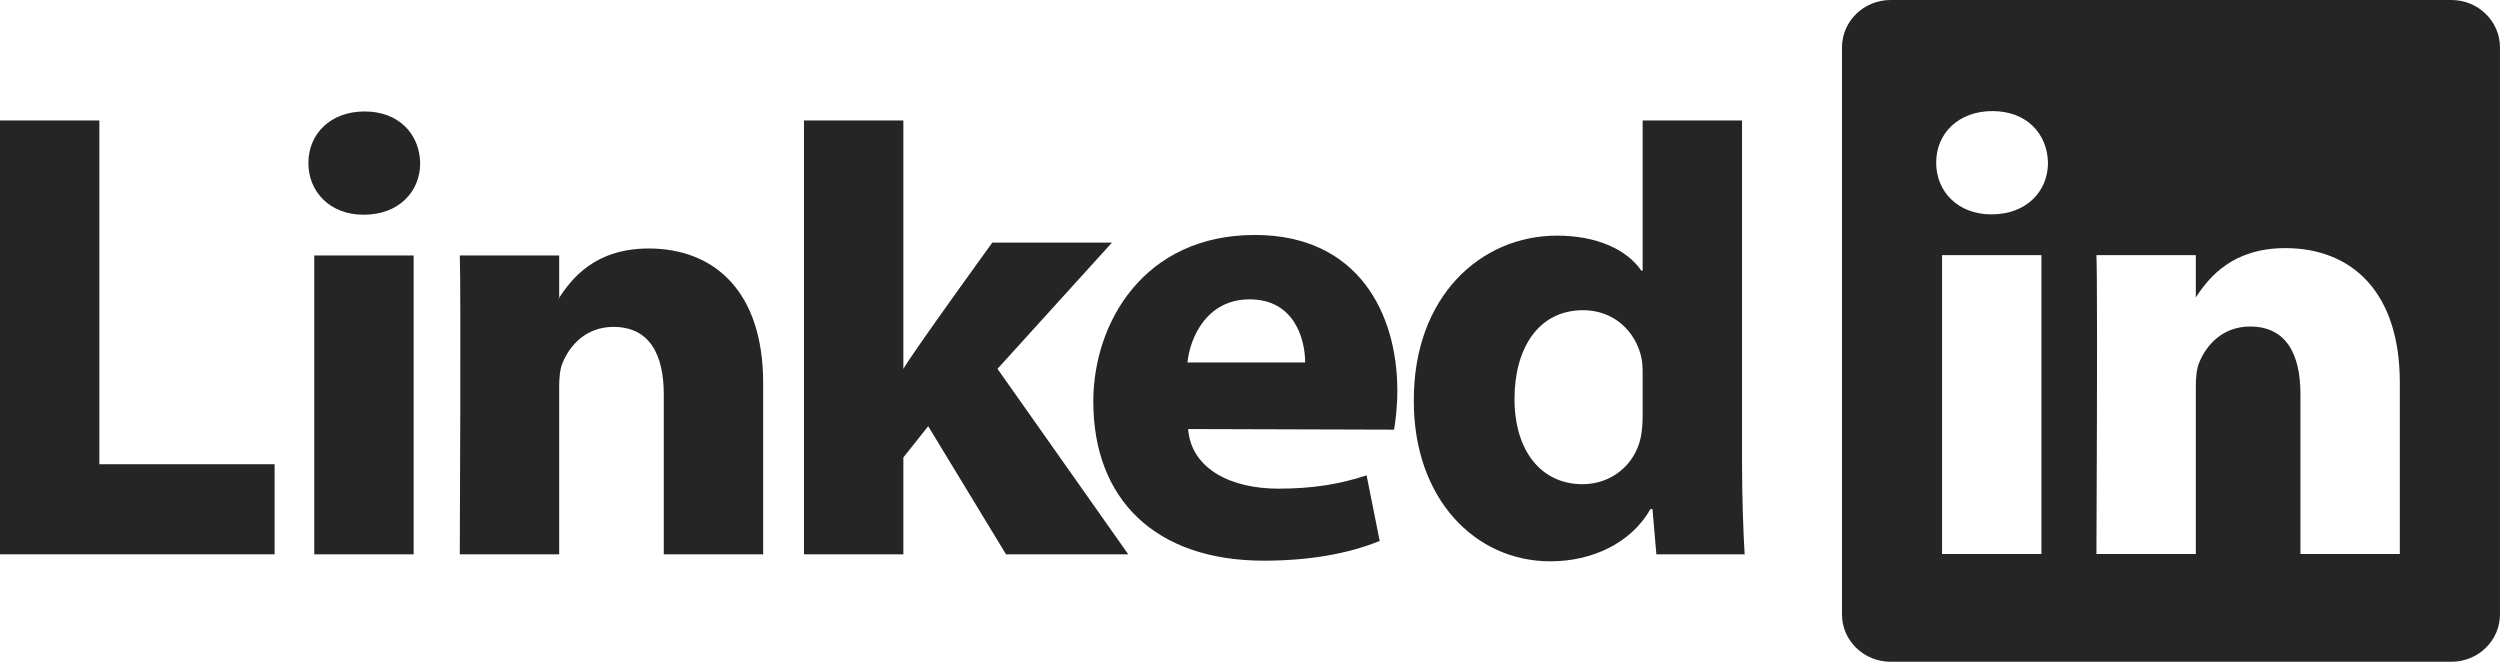
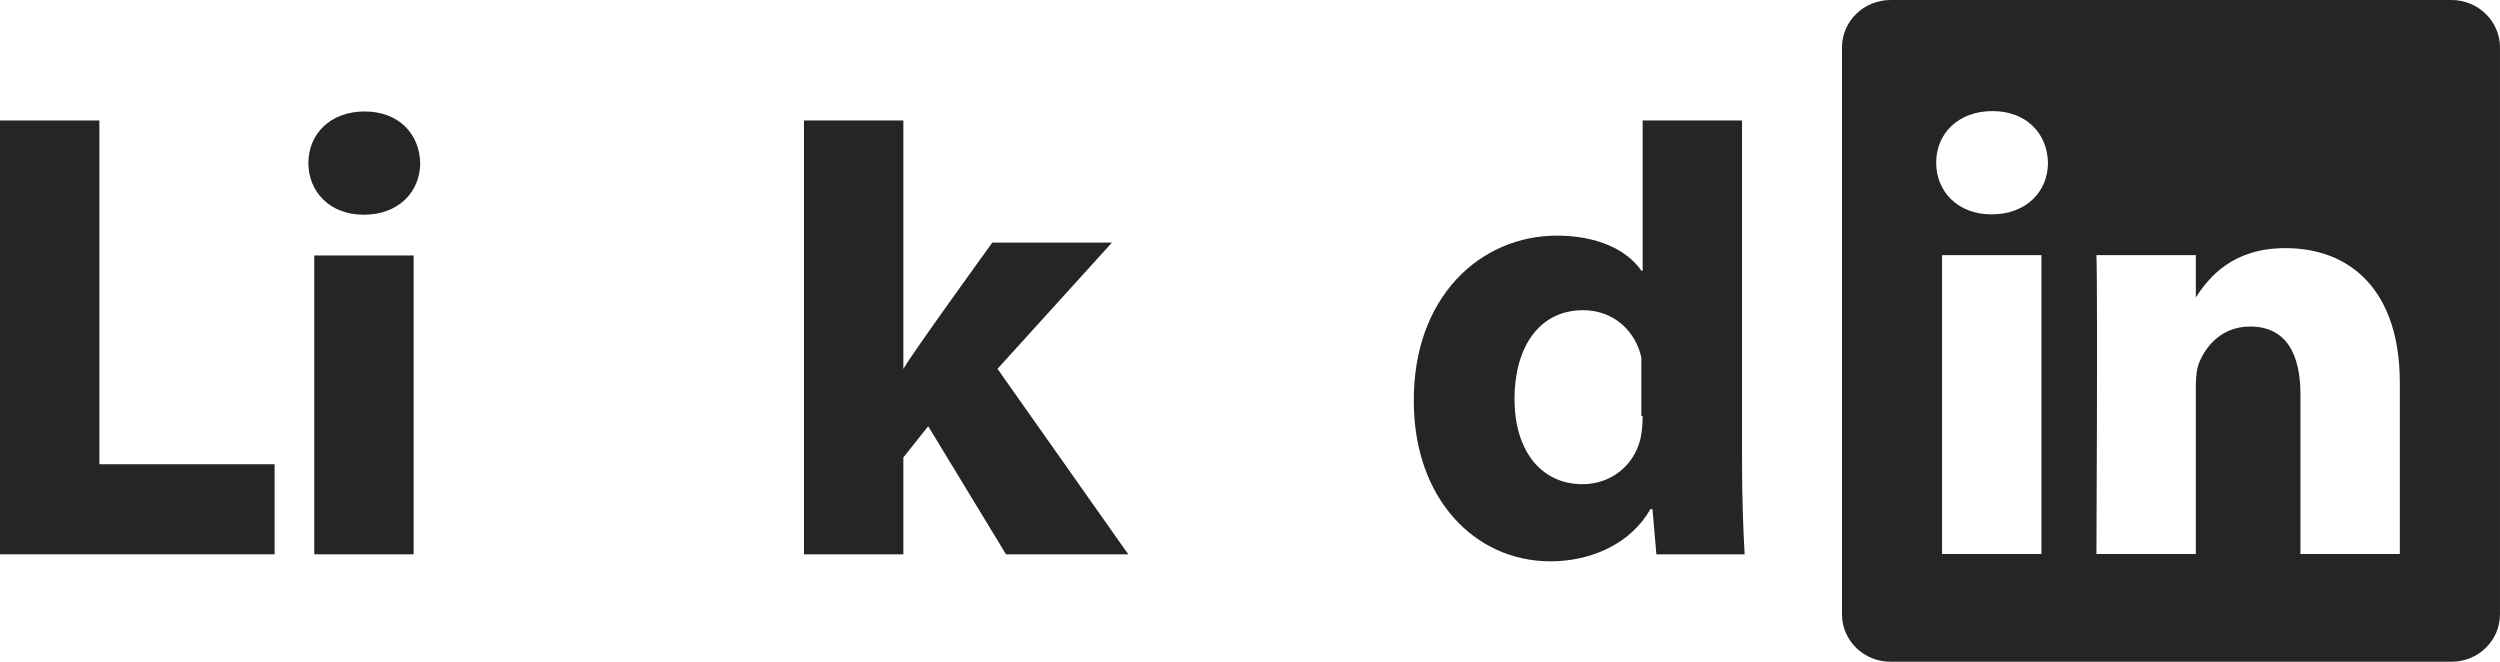
<svg xmlns="http://www.w3.org/2000/svg" width="136" height="36" viewBox="0 0 136 36" fill="none">
  <path d="M133.354 36C134.815 36 135.999 34.846 135.999 33.421V2.579C135.999 1.155 134.815 3.8147e-06 133.354 3.8147e-06L102.849 3.8147e-06C101.388 3.8147e-06 100.204 1.155 100.204 2.579V33.421C100.204 34.846 101.388 36 102.849 36L133.354 36ZM108.351 11.66H108.316C106.501 11.66 105.328 10.412 105.328 8.852C105.328 7.257 106.537 6.043 108.387 6.043C110.236 6.043 111.375 7.257 111.41 8.852C111.41 10.412 110.236 11.66 108.351 11.66ZM119.453 30.136L114.046 30.136L114.046 30.067C114.046 30.057 114.047 30.047 114.047 30.035L114.047 29.955C114.05 29.206 114.064 26.238 114.072 23.043L114.073 22.58L114.074 22.114C114.074 22.037 114.074 21.959 114.074 21.881L114.075 21.416C114.076 20.95 114.077 20.487 114.077 20.033L114.077 19.469L114.078 19.358L114.078 18.273C114.078 18.203 114.078 18.133 114.077 18.064L114.077 17.654C114.075 15.769 114.066 14.307 114.046 13.88L119.453 13.88L119.453 16.182L119.464 16.164C120.185 15.057 121.472 13.498 124.325 13.498C127.882 13.498 130.55 15.822 130.55 20.815V30.136H125.144V21.439C125.144 19.254 124.361 17.763 122.405 17.763C120.911 17.763 120.021 18.768 119.631 19.739C119.488 20.087 119.453 20.572 119.453 21.058V30.136ZM111.054 30.136H105.648V13.88H111.054V30.136Z" fill="#252525" />
  <path fill-rule="evenodd" clip-rule="evenodd" d="M0 30.155H14.939V25.254H5.406L5.406 6.554H0L0 30.155Z" fill="#252525" />
  <path fill-rule="evenodd" clip-rule="evenodd" d="M22.502 30.155V13.899H17.096L17.096 30.155H22.502ZM19.799 11.68C21.684 11.68 22.858 10.432 22.858 8.871C22.823 7.276 21.684 6.063 19.835 6.063C17.985 6.063 16.776 7.276 16.776 8.871C16.776 10.432 17.949 11.68 19.764 11.68H19.799H19.799Z" fill="#252525" />
-   <path fill-rule="evenodd" clip-rule="evenodd" d="M25.012 30.155H30.419V21.077C30.419 20.591 30.454 20.106 30.597 19.759C30.988 18.788 31.877 17.783 33.371 17.783C35.327 17.783 36.11 19.274 36.11 21.458V30.155L41.516 30.155V20.834C41.516 15.841 38.849 13.518 35.291 13.518C32.375 13.518 31.094 15.147 30.383 16.257H30.419V13.899H25.012C25.083 15.425 25.012 30.155 25.012 30.155Z" fill="#252525" />
  <path fill-rule="evenodd" clip-rule="evenodd" d="M49.143 6.554H43.736V30.155H49.143V24.885L50.494 23.185L54.727 30.155L61.378 30.155L54.264 20.064L60.489 13.199L53.98 13.199C53.98 13.199 49.534 19.341 49.143 20.07V6.554Z" fill="#252525" />
-   <path fill-rule="evenodd" clip-rule="evenodd" d="M75.837 23.374C75.908 22.957 76.015 22.156 76.015 21.25C76.015 17.048 73.881 12.782 68.261 12.782C62.25 12.782 59.476 17.534 59.476 21.843C59.476 27.172 62.855 30.501 68.759 30.501C71.107 30.501 73.276 30.155 75.055 29.427L74.343 25.858C72.885 26.342 71.391 26.583 69.542 26.583C67.016 26.583 64.811 25.547 64.633 23.34L75.837 23.373V23.374ZM64.598 19.719C64.74 18.332 65.665 16.285 67.977 16.285C70.43 16.285 71 18.471 71 19.719H64.598Z" fill="#252525" />
-   <path fill-rule="evenodd" clip-rule="evenodd" d="M89.36 6.554V14.724H89.289C88.507 13.581 86.87 12.818 84.701 12.818C80.539 12.818 76.876 16.146 76.911 21.833C76.911 27.104 80.219 30.536 84.345 30.536C86.586 30.536 88.72 29.565 89.787 27.692H89.894L90.107 30.155L94.909 30.155C94.838 29.011 94.766 27.034 94.766 25.093V6.554L89.36 6.554ZM89.36 22.631C89.36 23.046 89.325 23.463 89.253 23.809C88.933 25.3 87.653 26.34 86.088 26.34C83.847 26.34 82.389 24.537 82.389 21.694C82.389 19.024 83.634 16.875 86.123 16.875C87.795 16.875 88.969 18.018 89.289 19.44C89.36 19.753 89.36 20.099 89.36 20.411V22.631Z" fill="#252525" />
+   <path fill-rule="evenodd" clip-rule="evenodd" d="M89.36 6.554V14.724H89.289C88.507 13.581 86.87 12.818 84.701 12.818C80.539 12.818 76.876 16.146 76.911 21.833C76.911 27.104 80.219 30.536 84.345 30.536C86.586 30.536 88.72 29.565 89.787 27.692H89.894L90.107 30.155L94.909 30.155C94.838 29.011 94.766 27.034 94.766 25.093V6.554L89.36 6.554ZM89.36 22.631C89.36 23.046 89.325 23.463 89.253 23.809C88.933 25.3 87.653 26.34 86.088 26.34C83.847 26.34 82.389 24.537 82.389 21.694C82.389 19.024 83.634 16.875 86.123 16.875C87.795 16.875 88.969 18.018 89.289 19.44V22.631Z" fill="#252525" />
</svg>